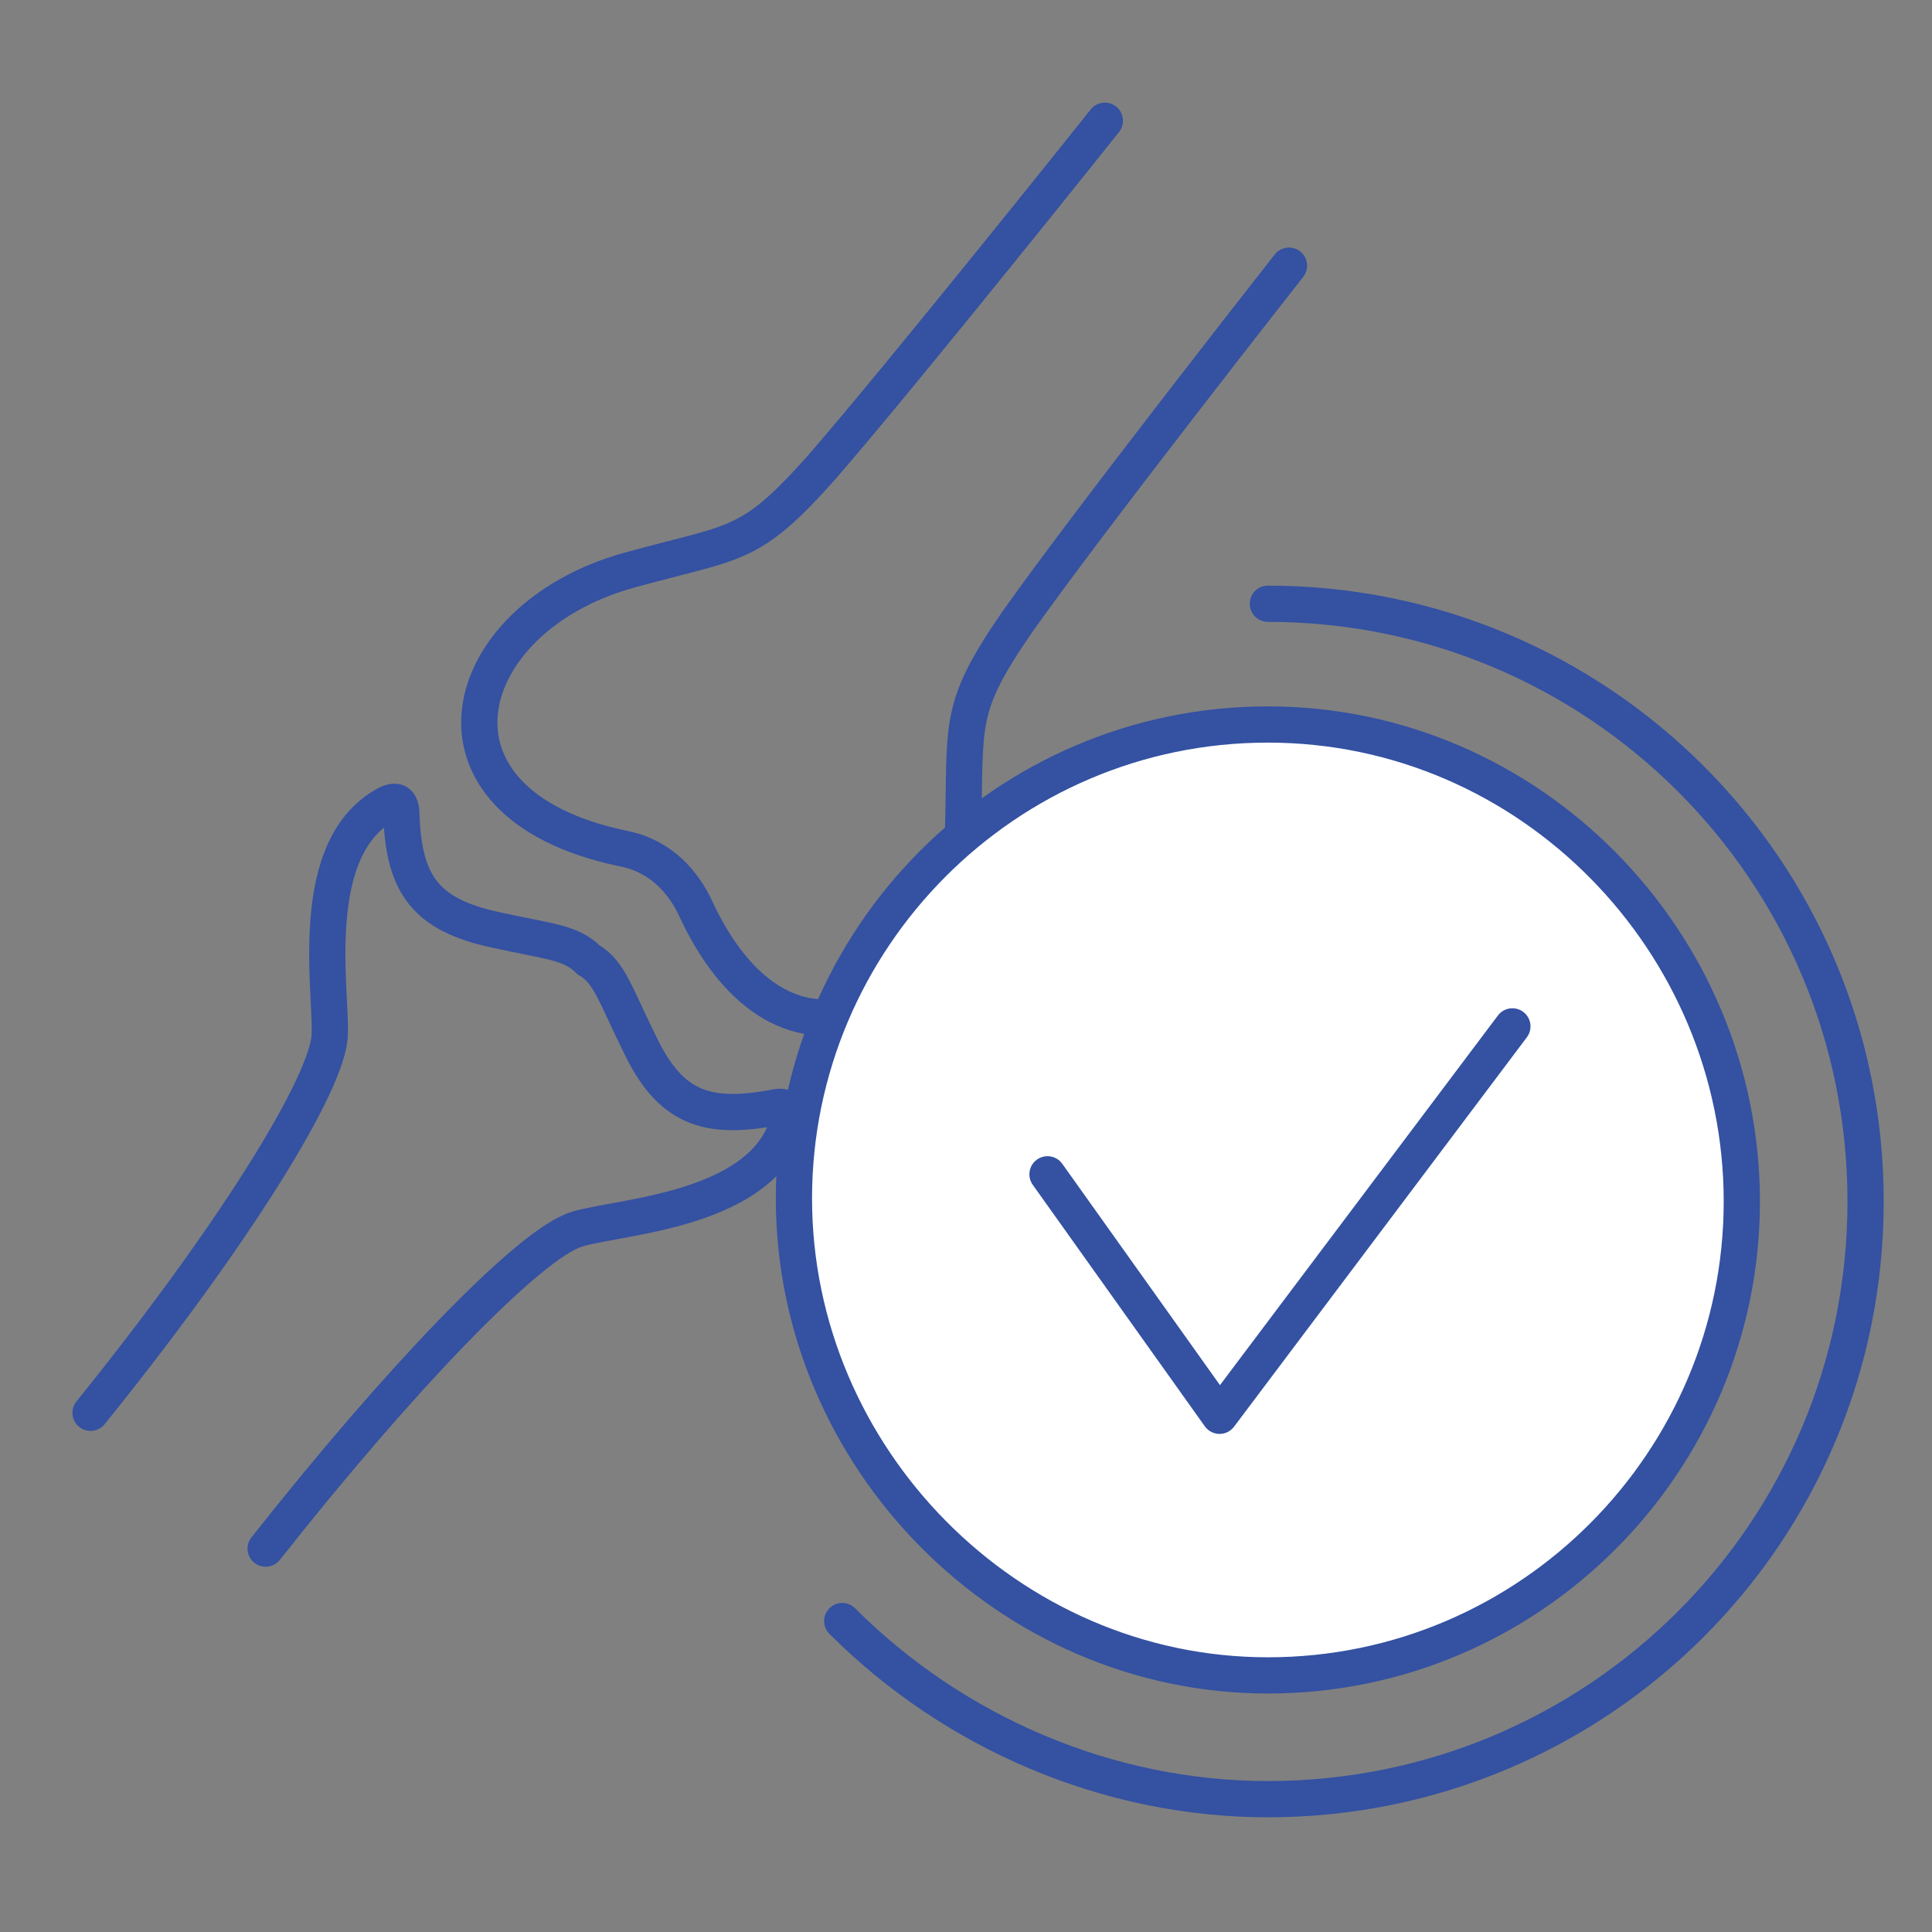
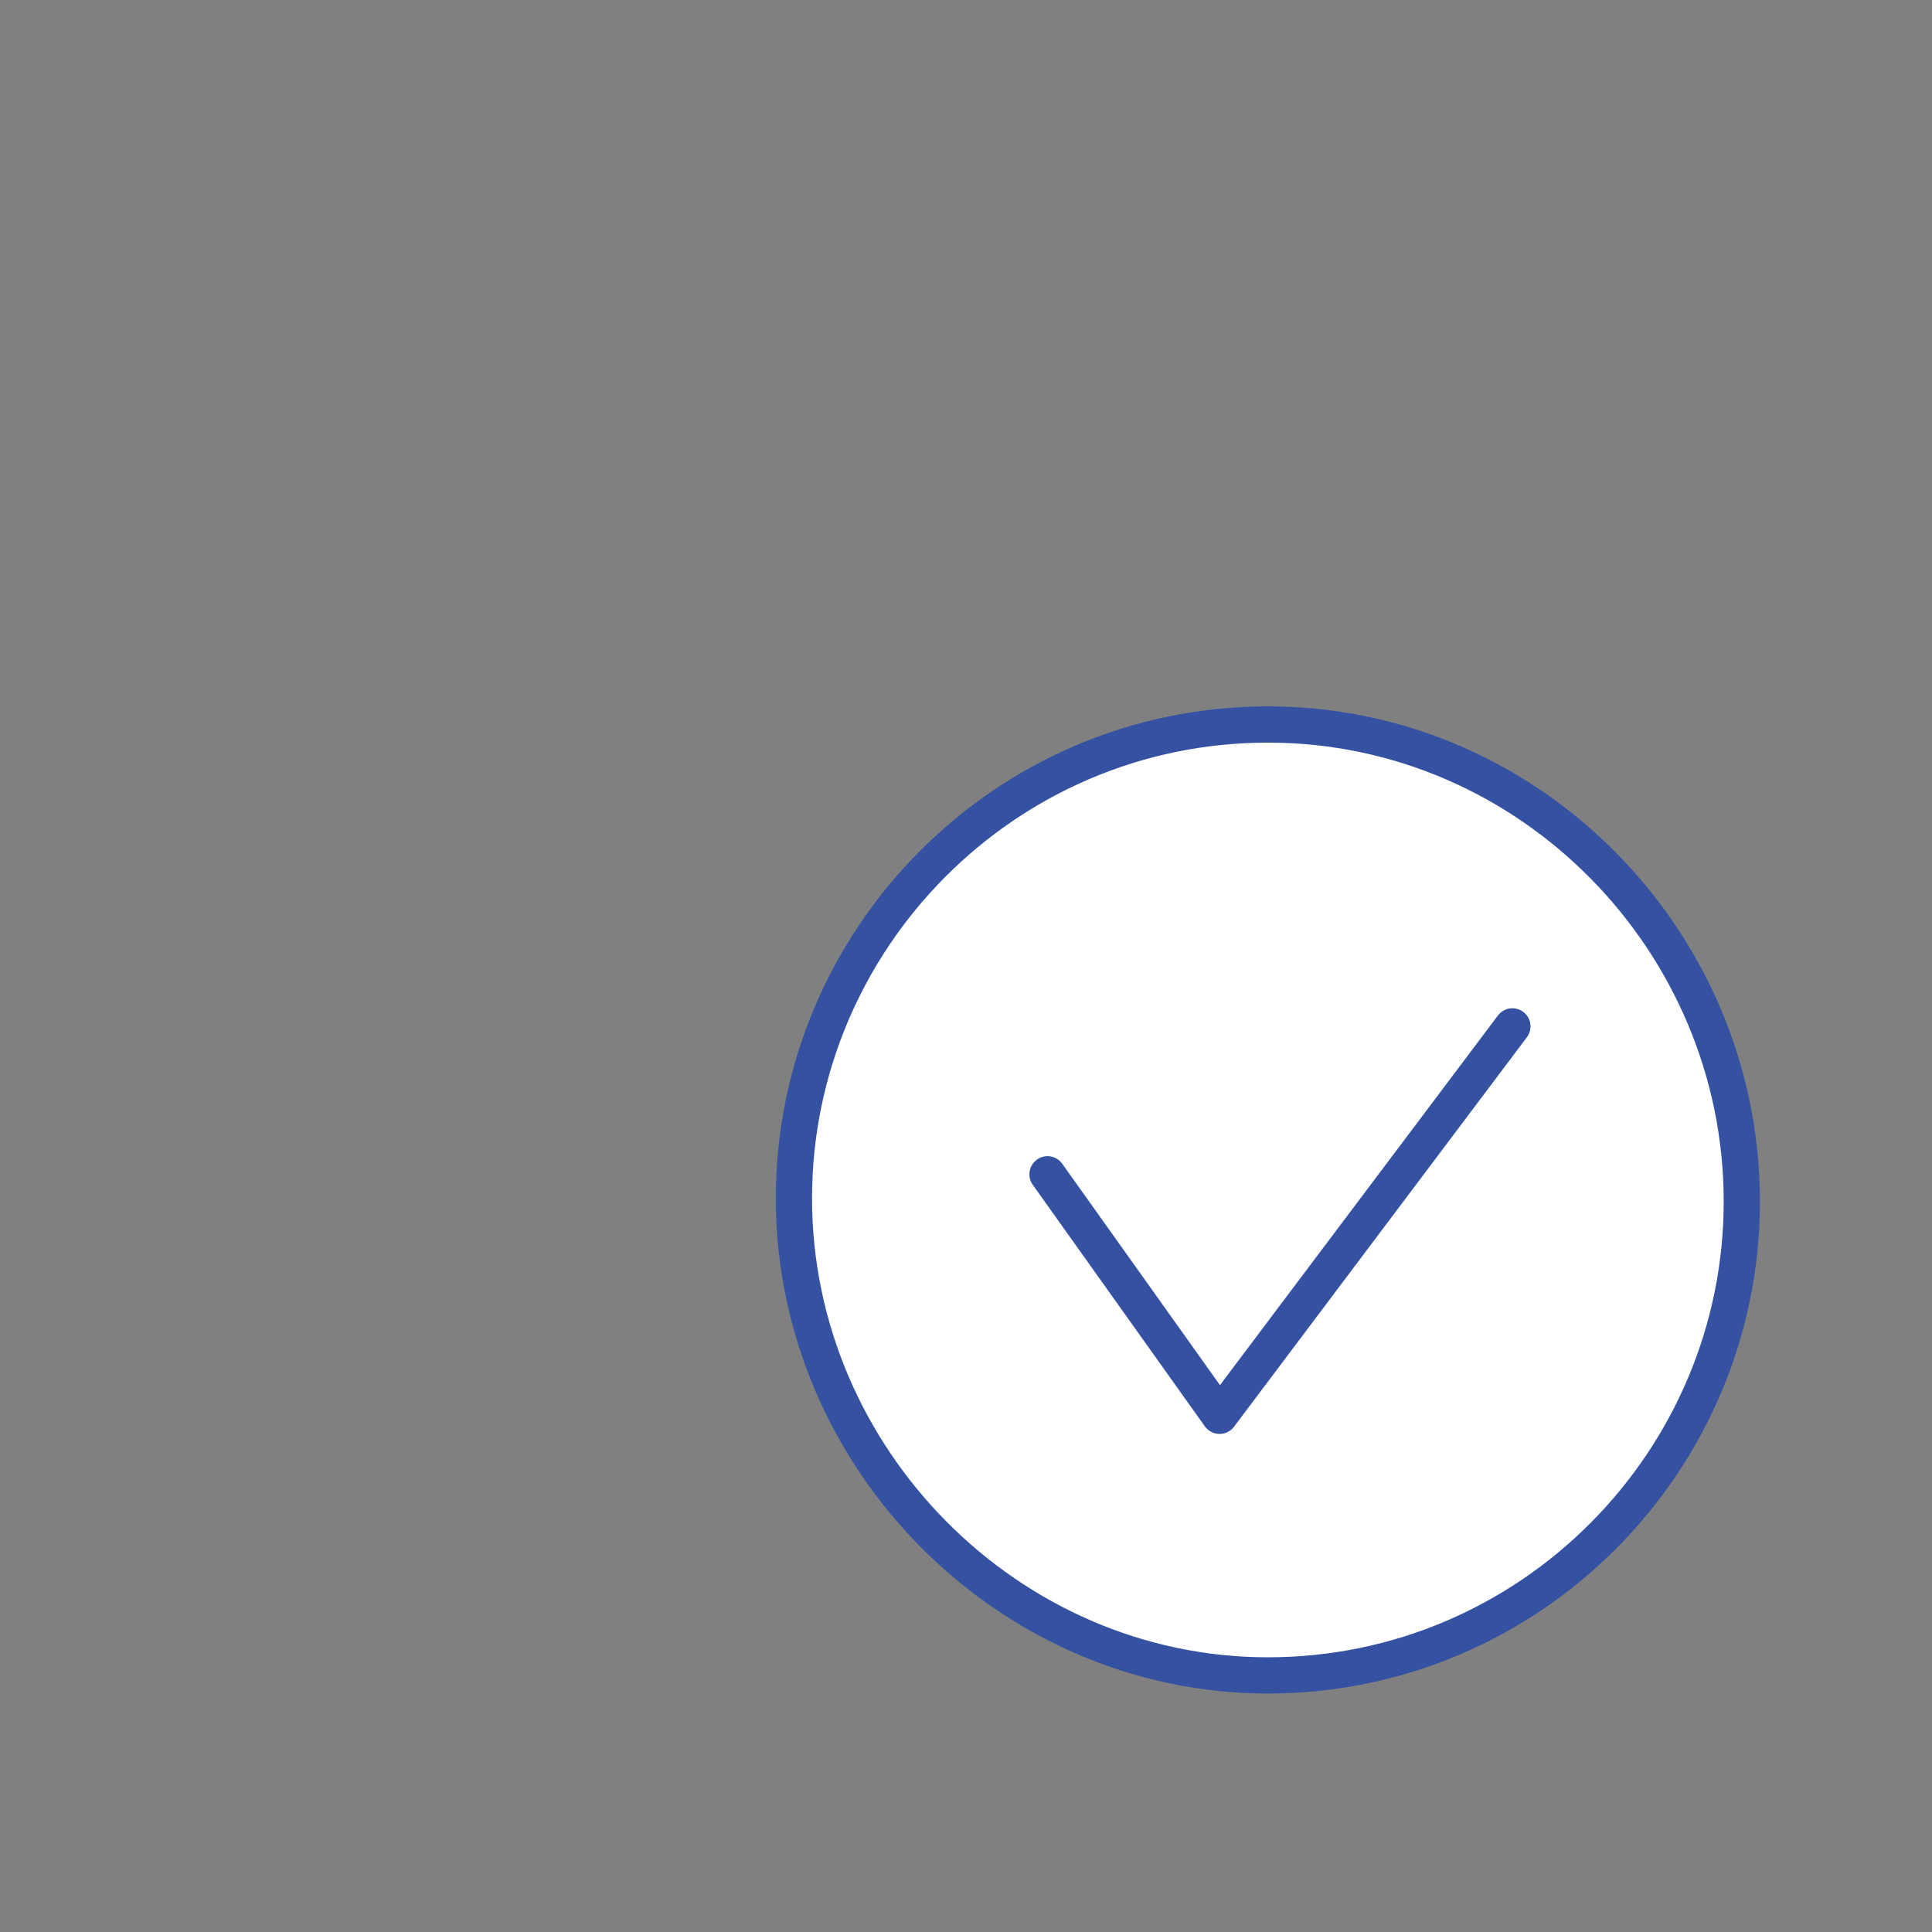
<svg xmlns="http://www.w3.org/2000/svg" width="64" height="64" viewBox="0 0 64 64" fill="none">
  <rect x="0" y="0" width="64" height="64" fill="#808080" stroke="none" />
-   <path d="M36.6 4C36.6 4 29.901 12.4 27.201 15.5C24.8 18.2 24.401 17.9 20.8 18.9C15.101 20.5 13.501 26.6 20.601 28.1C21.701 28.3 22.5 29 23 30C26 36.6 31.601 33.5 31.901 27.6C32.001 23.9 31.701 23.5 33.7 20.6C36.1 17.2 42.7 8.8 42.7 8.8" stroke="#3451A2" stroke-width="1.2" stroke-miterlimit="10" stroke-linecap="round" stroke-linejoin="round" />
-   <path d="M3 46.8C7.6 41.1 10.6 36.3 10.9 34.5C11.1 33.4 10 28.3 12.7 26.7C13.2 26.4 13.3 26.6 13.3 27.1C13.4 29.3 14.1 30.3 16.4 30.8C18.2 31.2 18.9 31.2 19.5 31.8C20.2 32.2 20.4 33 21.2 34.6C22.2 36.7 23.4 37.1 25.6 36.7C26 36.6 26.2 36.7 26.1 37.2C25.2 40.3 19.9 40.3 18.9 40.8C17.3 41.5 13.3 45.6 8.8 51.3" stroke="#3451A2" stroke-width="1.2" stroke-miterlimit="10" stroke-linecap="round" stroke-linejoin="round" />
  <path d="M42 55.5C50.7 55.5 57.7 48.4 57.7 39.8C57.7 31.2 50.7 24 42 24C33.3 24 26.3 31.1 26.3 39.7C26.3 48.3 33.4 55.5 42 55.5Z" fill="white" stroke="#3451A2" stroke-width="1.2" stroke-miterlimit="10" stroke-linecap="round" stroke-linejoin="round" />
  <path d="M34.7 38.9L40.4 46.9L50.1 34" stroke="#3451A2" stroke-width="1.2" stroke-miterlimit="10" stroke-linecap="round" stroke-linejoin="round" />
-   <path d="M42 20C52.9 20 61.8 28.8 61.8 39.8C61.8 50.8 52.9 59.6 42 59.6C36.7 59.6 31.6 57.4 27.9 53.7" stroke="#3451A2" stroke-width="1.2" stroke-miterlimit="10" stroke-linecap="round" stroke-linejoin="round" />
</svg>